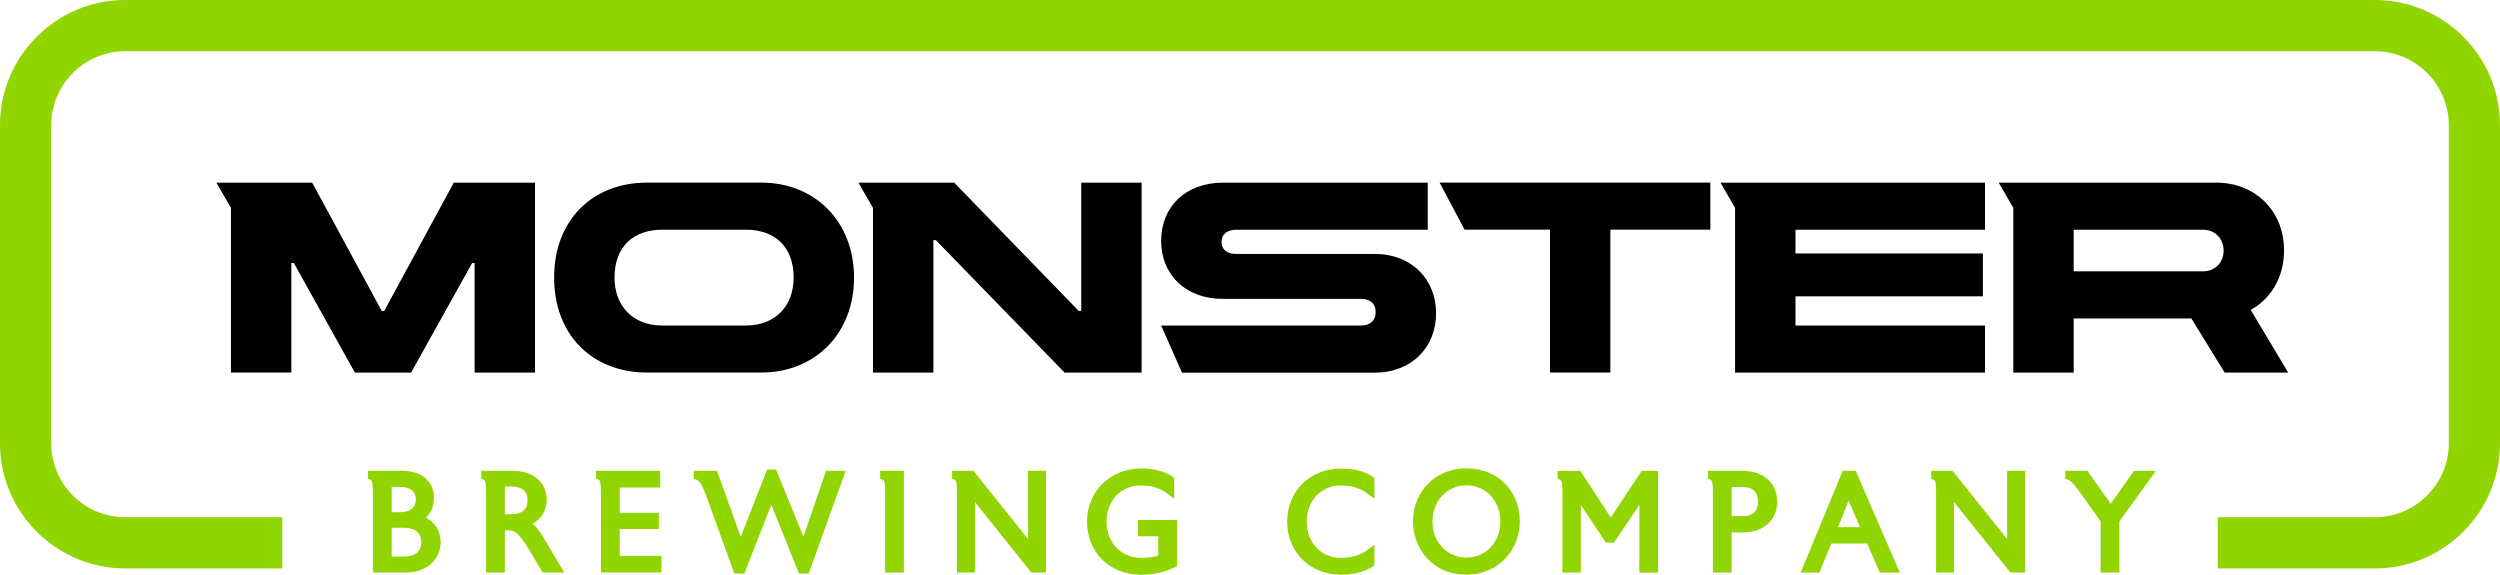
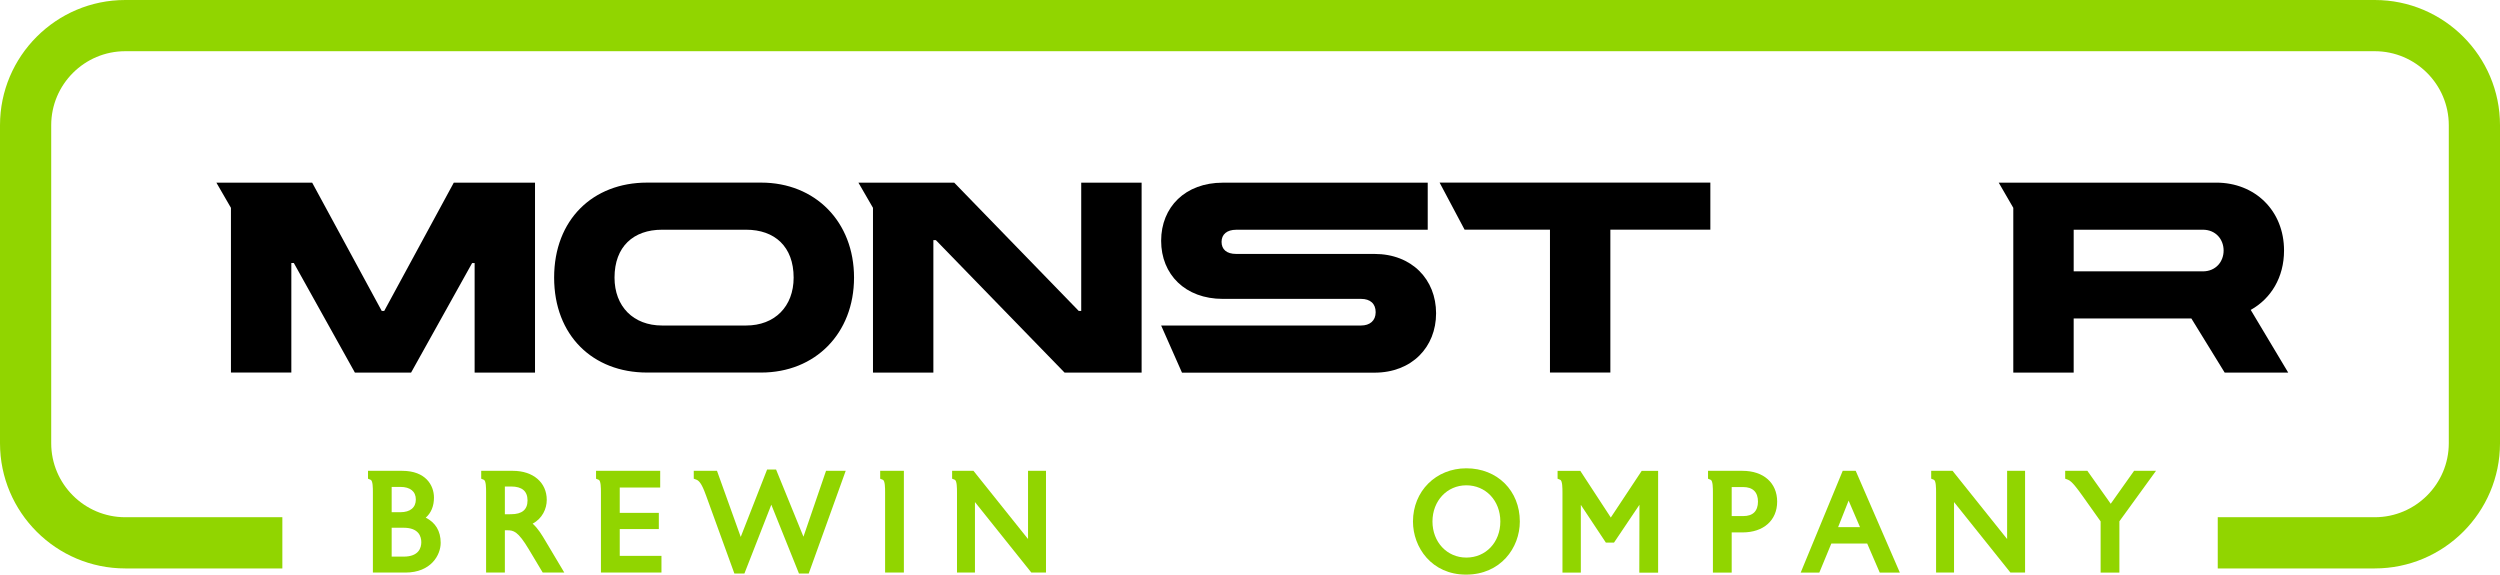
<svg xmlns="http://www.w3.org/2000/svg" id="Layer_2" data-name="Layer 2" viewBox="0 0 732.32 168.35">
  <defs>
    <style>
      .cls-1 {
        fill: none;
      }

      .cls-1, .cls-2, .cls-3 {
        stroke-width: 0px;
      }

      .cls-2 {
        fill: #91d500;
      }

      .cls-3 {
        fill: #000;
      }
    </style>
  </defs>
  <g id="Layer_1-2" data-name="Layer 1">
    <g>
      <g>
        <path class="cls-3" d="M103.95,109.13l-17.88-32.09h-.73v32.09h-17.69v-48.25l-4.27-7.38h28.06l20.38,37.58h.73l20.38-37.58h23.79v55.64h-17.69v-32.09h-.73l-17.88,32.09h-16.47Z" />
        <path class="cls-3" d="M189.53,109.13c-15.86,0-27.21-10.86-27.21-27.82s11.35-27.82,27.21-27.82h33.43c15.86,0,27.21,11.47,27.21,27.82s-11.35,27.82-27.21,27.82h-33.43ZM193.92,95.35h24.65c8.36,0,13.91-5.55,13.91-14.03,0-9.09-5.55-14.03-13.91-14.03h-24.65c-8.36,0-13.91,4.94-13.91,14.03,0,8.48,5.55,14.03,13.91,14.03Z" />
        <path class="cls-3" d="M255.72,109.13v-48.25l-4.27-7.38h28.06l36.48,37.58h.73v-37.58h17.69v55.64h-22.57l-37.7-38.8h-.73v38.8h-17.69Z" />
        <path class="cls-3" d="M340.14,95.35h58.56c2.56,0,4.27-1.4,4.27-3.9s-1.59-3.9-4.27-3.9h-40.51c-10.98,0-18.06-7.14-18.06-17.02s7.08-17.02,18.06-17.02h60.03v13.79h-56.12c-2.68,0-4.27,1.34-4.27,3.54s1.46,3.54,4.27,3.54h40.51c10.98,0,18.06,7.5,18.06,17.39s-7.08,17.39-18.06,17.39h-56.37l-6.1-13.79Z" />
        <path class="cls-3" d="M501,67.28h-29.28v41.85h-17.69v-41.85h-25.01l-7.32-13.79h79.31v13.79Z" />
-         <path class="cls-3" d="M525.95,74.24h54.9v12.57h-54.9v8.54h55.51v13.79h-73.21v-48.25l-4.27-7.38h77.48v13.79h-55.51v6.95Z" />
        <path class="cls-3" d="M589.75,109.13v-48.25l-4.27-7.38h63.75c11.29,0,19.83,8.17,19.83,19.89,0,7.87-3.84,14.09-9.76,17.39l10.98,18.36h-18.61l-9.76-15.86h-34.47v15.86h-17.69ZM607.44,79.49h37.82c3.84,0,6.1-2.87,6.1-6.1s-2.26-6.1-6.1-6.1h-37.82v12.2Z" />
      </g>
      <g>
        <path class="cls-1" d="M154.53,146.59c0-2.71-1.62-4.08-4.81-4.08h-1.83v8.14l1.81-.02c3.21,0,4.83-1.36,4.83-4.04Z" />
        <path class="cls-1" d="M507.26,142.67v8.5h3.42c1.39,0,2.46-.36,3.18-1.07.72-.71,1.1-1.8,1.1-3.16,0-2.79-1.51-4.27-4.36-4.27h-3.34Z" />
        <path class="cls-1" d="M123.41,158.82c0-1.58-.67-4.23-5.18-4.23h-3.5v8.46h3.5c4.5,0,5.18-2.65,5.18-4.23Z" />
        <path class="cls-1" d="M429.53,142.16c-5.66,0-9.92,4.56-9.92,10.6s4.26,10.57,9.92,10.57,9.96-4.54,9.96-10.57-4.19-10.6-9.96-10.6Z" />
        <path class="cls-1" d="M117.29,142.63h-2.56v7.41h2.56c2.88,0,4.52-1.36,4.52-3.72s-1.65-3.69-4.52-3.69Z" />
        <polygon class="cls-1" points="538.43 154.42 544.86 154.42 541.51 146.63 538.43 154.42" />
        <path class="cls-2" d="M124.7,151.64c1.57-1.35,2.42-3.38,2.42-5.87,0-3.62-2.43-7.85-9.29-7.85h-10.03v2.31l.77.31c.66.27.66,2.47.66,3.66v23.52h9.5c7.6,0,10.36-5.21,10.36-8.71s-1.56-5.95-4.38-7.38ZM117.29,150.04h-2.56v-7.41h2.56c2.88,0,4.52,1.34,4.52,3.69s-1.65,3.72-4.52,3.72ZM114.73,154.59h3.5c4.5,0,5.18,2.65,5.18,4.23s-.67,4.23-5.18,4.23h-3.5v-8.46Z" />
        <path class="cls-2" d="M156.03,153.39c2.83-1.51,4.13-4.36,4.13-6.96,0-5.09-3.98-8.51-9.91-8.51h-9.29v2.31l.77.31c.66.27.66,2.47.66,3.66v23.52h5.5v-12.39h.68c1.86,0,3.16.27,6.33,5.57l4.08,6.82h6.32l-5.48-9.2c-1.06-1.79-2.22-3.74-3.8-5.13ZM147.89,142.51h1.83c3.19,0,4.81,1.37,4.81,4.08s-1.62,4.04-4.83,4.04l-1.81.02v-8.14Z" />
        <path class="cls-2" d="M181.54,154.98h11.45v-4.75h-11.45v-7.41h11.85v-4.9h-18.79v2.31l.77.31c.66.27.66,2.5.66,3.7v23.48h17.73v-4.9h-12.22v-7.84Z" />
        <path class="cls-2" d="M235.35,157.21l-8.02-19.68h-2.62l-7.73,19.75-6.95-19.36h-6.81v2.3l.81.3c1.19.44,2.07,2.62,2.86,4.81l8.23,22.67h2.94l7.88-20.16,8.1,20.16h2.86l10.83-30.08h-5.76l-6.61,19.29Z" />
        <path class="cls-2" d="M257.84,140.23l.77.31c.66.27.66,2.47.66,3.66v23.52h5.5v-29.81h-6.94v2.31Z" />
        <path class="cls-2" d="M301.14,157.9l-15.99-19.99h-6.25v2.31l.77.31c.66.27.66,2.5.66,3.78v23.41h5.26v-20.65l16.52,20.65h4.29v-29.81h-5.26v19.99Z" />
-         <path class="cls-2" d="M333.35,157.09h5.93v5.69c-1.41.42-3.07.63-4.97.63-5.89,0-10.17-4.46-10.17-10.61s4.15-10.6,10.08-10.6c3.09,0,5.55.77,7.76,2.41l1.98,1.48v-6.15l-.56-.37c-2.35-1.54-5.49-2.35-9.1-2.35-9.05,0-15.88,6.7-15.88,15.59s6.53,15.55,15.88,15.55c3.6,0,7.08-.79,9.81-2.21l.67-.35v-13.48h-11.43v4.79Z" />
-         <path class="cls-2" d="M392.94,137.25c-9.2,0-15.88,6.54-15.88,15.55s6.68,15.55,15.88,15.55c3.62,0,6.77-.83,9.11-2.4l.55-.37v-6l-1.97,1.45c-2.21,1.62-4.71,2.38-7.85,2.38-5.79,0-10-4.46-10-10.61s4.21-10.6,10-10.6c3.11,0,5.6.77,7.85,2.42l1.97,1.45v-6.08l-.55-.37c-2.32-1.57-5.39-2.36-9.12-2.36Z" />
        <path class="cls-2" d="M429.53,137.18c-8.91,0-15.63,6.7-15.63,15.59,0,7.54,5.45,15.55,15.55,15.55s15.75-7.82,15.75-15.55c0-9.03-6.59-15.59-15.67-15.59ZM429.53,163.33c-5.66,0-9.92-4.54-9.92-10.57s4.26-10.6,9.92-10.6,9.96,4.46,9.96,10.6-4.28,10.57-9.96,10.57Z" />
        <path class="cls-2" d="M471.85,151.6l-8.94-13.68h-6.65v2.31l.77.31c.66.27.66,2.5.66,3.78v23.41h5.38v-19.84l7.33,11.05h2.39l7.45-11.08-.04,19.88h5.51v-29.81h-4.81l-9.06,13.68Z" />
        <path class="cls-2" d="M510.44,137.92h-10.11v2.31l.77.31c.66.27.66,2.5.66,3.78v23.41h5.5v-11.77h3.17c6.17,0,10.15-3.54,10.15-9.02s-3.98-9.02-10.15-9.02ZM514.96,146.94c0,1.36-.38,2.45-1.1,3.16-.72.71-1.78,1.07-3.18,1.07h-3.42v-8.5h3.34c2.85,0,4.36,1.48,4.36,4.27Z" />
        <path class="cls-2" d="M539.78,137.92l-12.31,29.81h5.46l3.52-8.52h10.5l3.68,8.52h5.89l-12.93-29.81h-3.81ZM538.43,154.42l3.08-7.78,3.34,7.78h-6.43Z" />
        <path class="cls-2" d="M587.94,157.9l-15.99-19.99h-6.25v2.31l.77.31c.66.27.66,2.5.66,3.78v23.41h5.26v-20.65l16.52,20.65h4.29v-29.81h-5.26v19.99Z" />
        <path class="cls-2" d="M625.13,137.92l-6.84,9.65-6.84-9.65h-6.5v2.3l.81.3c1.17.43,2.77,2.65,4.31,4.8l5.26,7.41v15h5.5v-15.03l10.72-14.78h-6.43Z" />
      </g>
      <path class="cls-2" d="M695.63,166.51h-45.99v-15h45.99c11.96,0,21.69-9.73,21.69-21.68V36.68c0-11.95-9.73-21.68-21.69-21.68H36.69c-11.96,0-21.69,9.73-21.69,21.68v93.15c0,11.95,9.73,21.68,21.69,21.68h46.02v15h-46.02c-20.23,0-36.69-16.45-36.69-36.68V36.68C0,16.45,16.46,0,36.69,0h658.94c20.23,0,36.69,16.45,36.69,36.68v93.15c0,20.23-16.46,36.68-36.69,36.68Z" />
    </g>
  </g>
</svg>